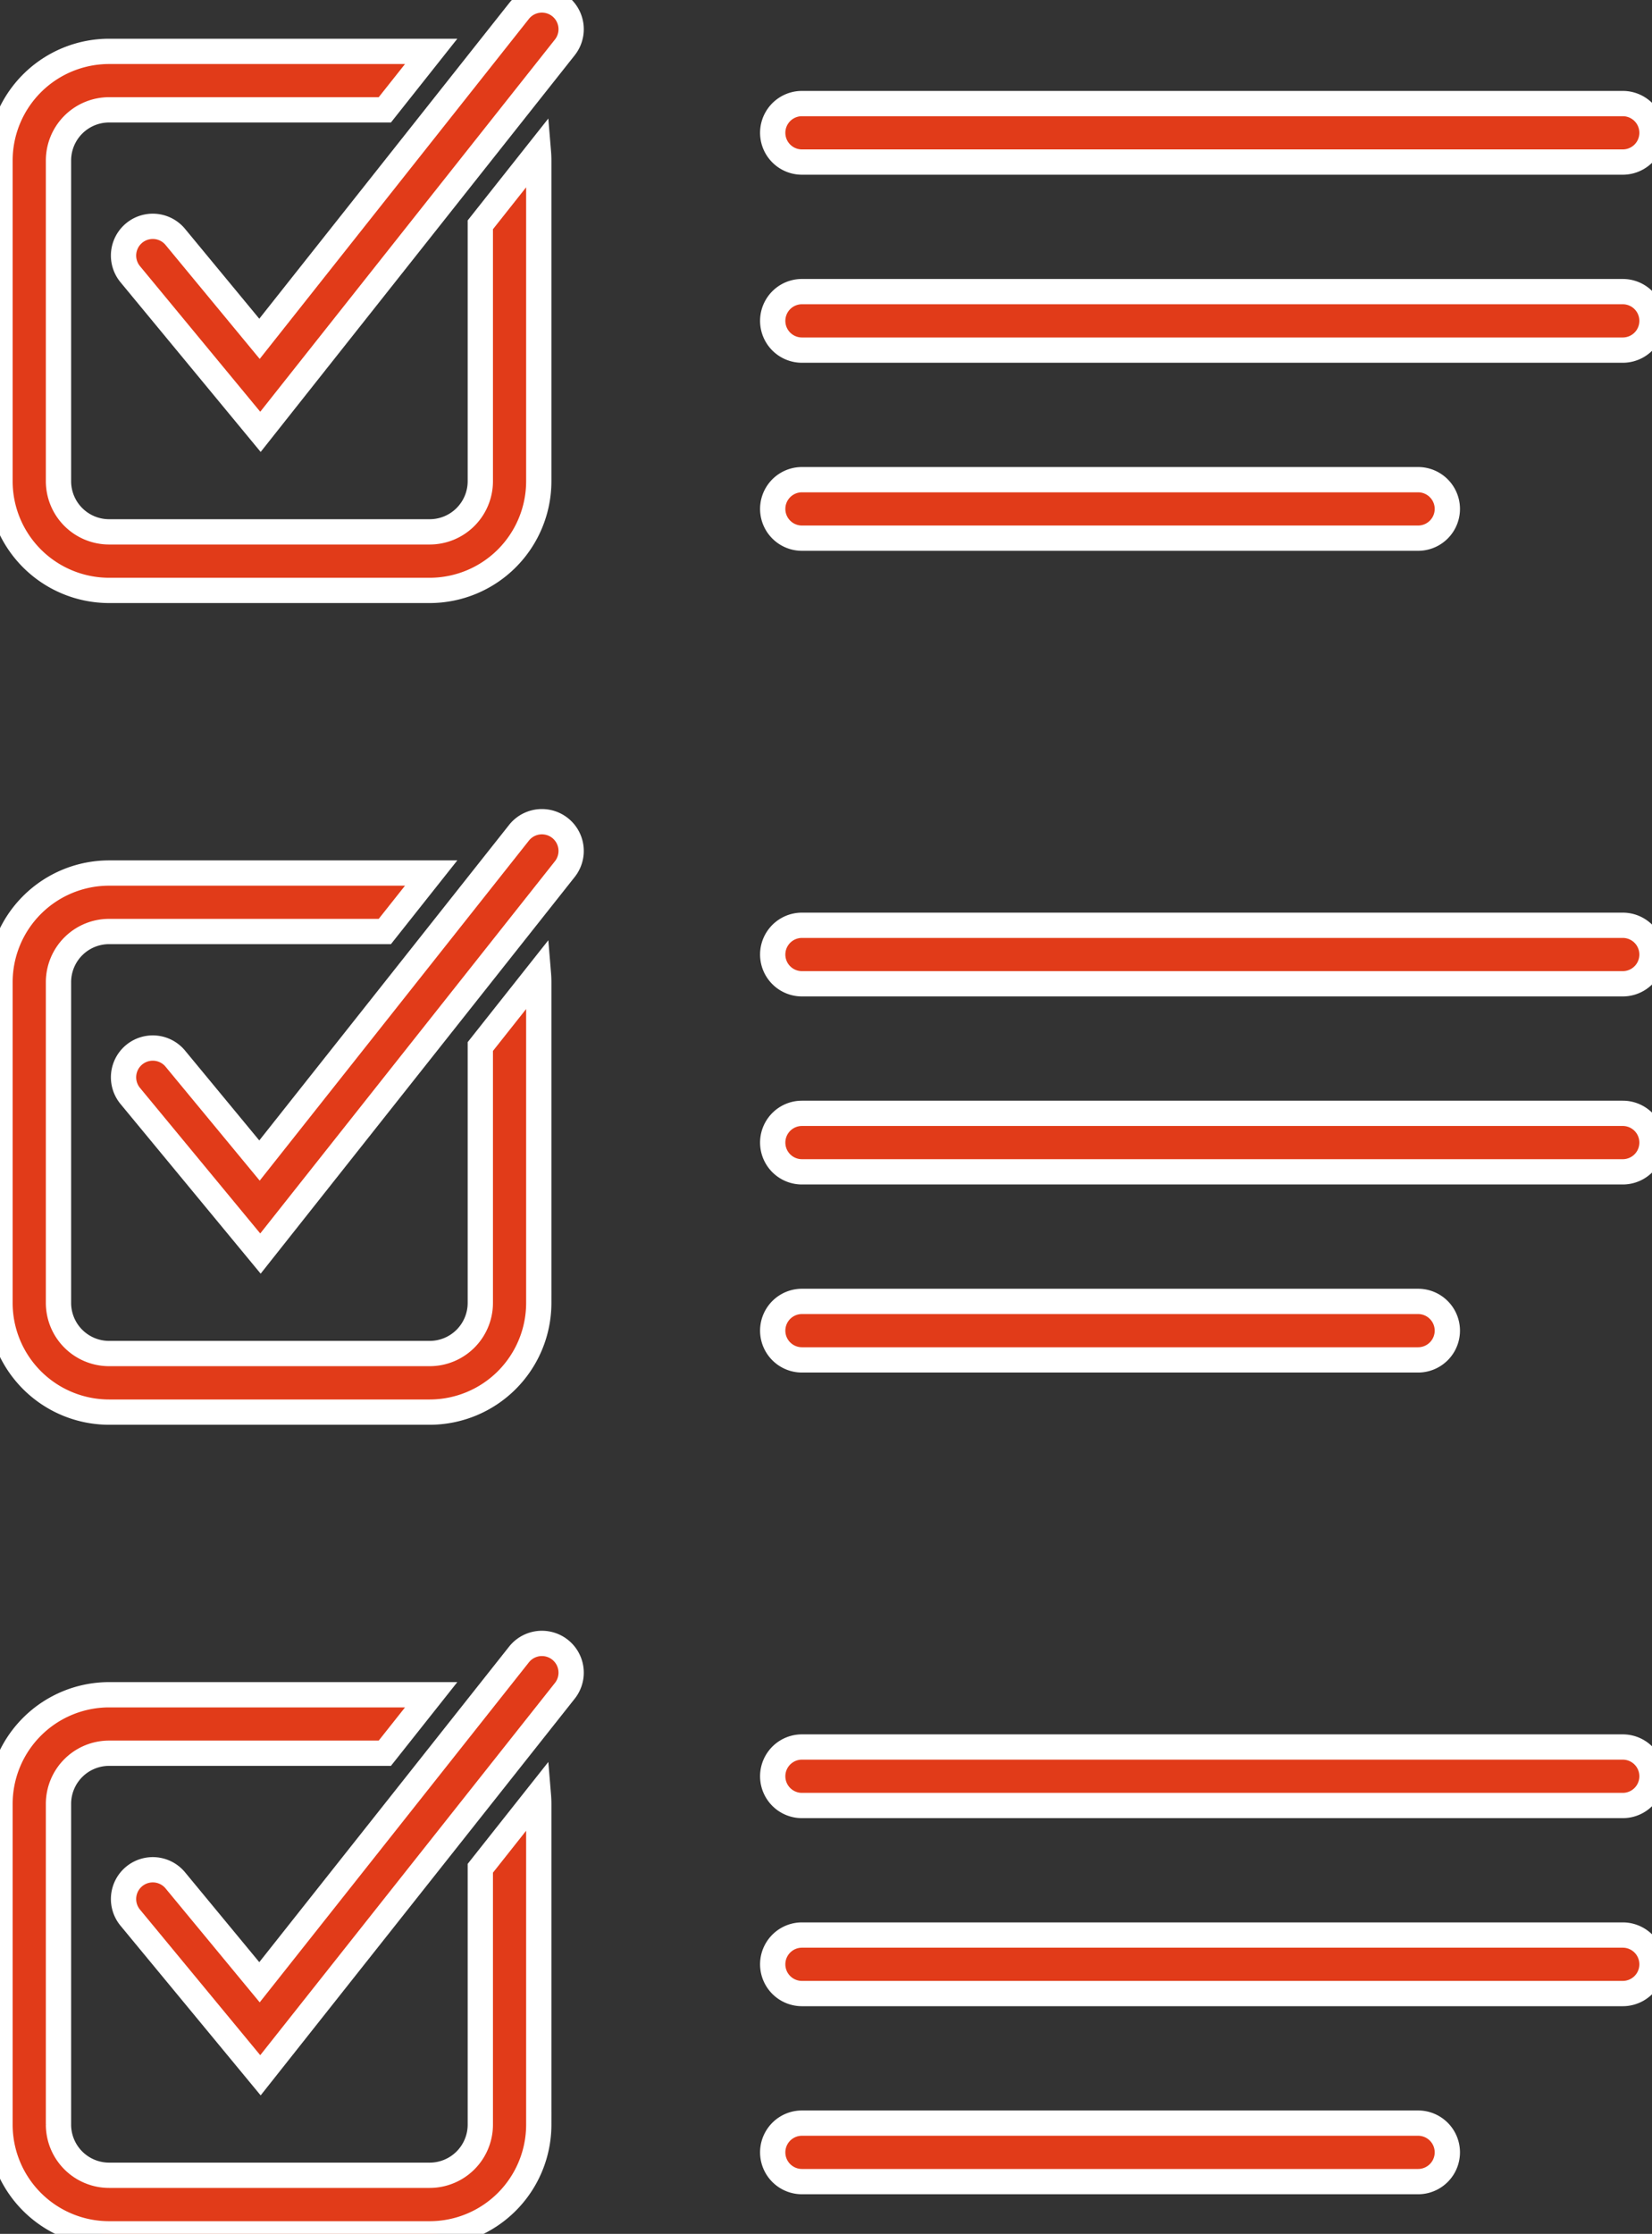
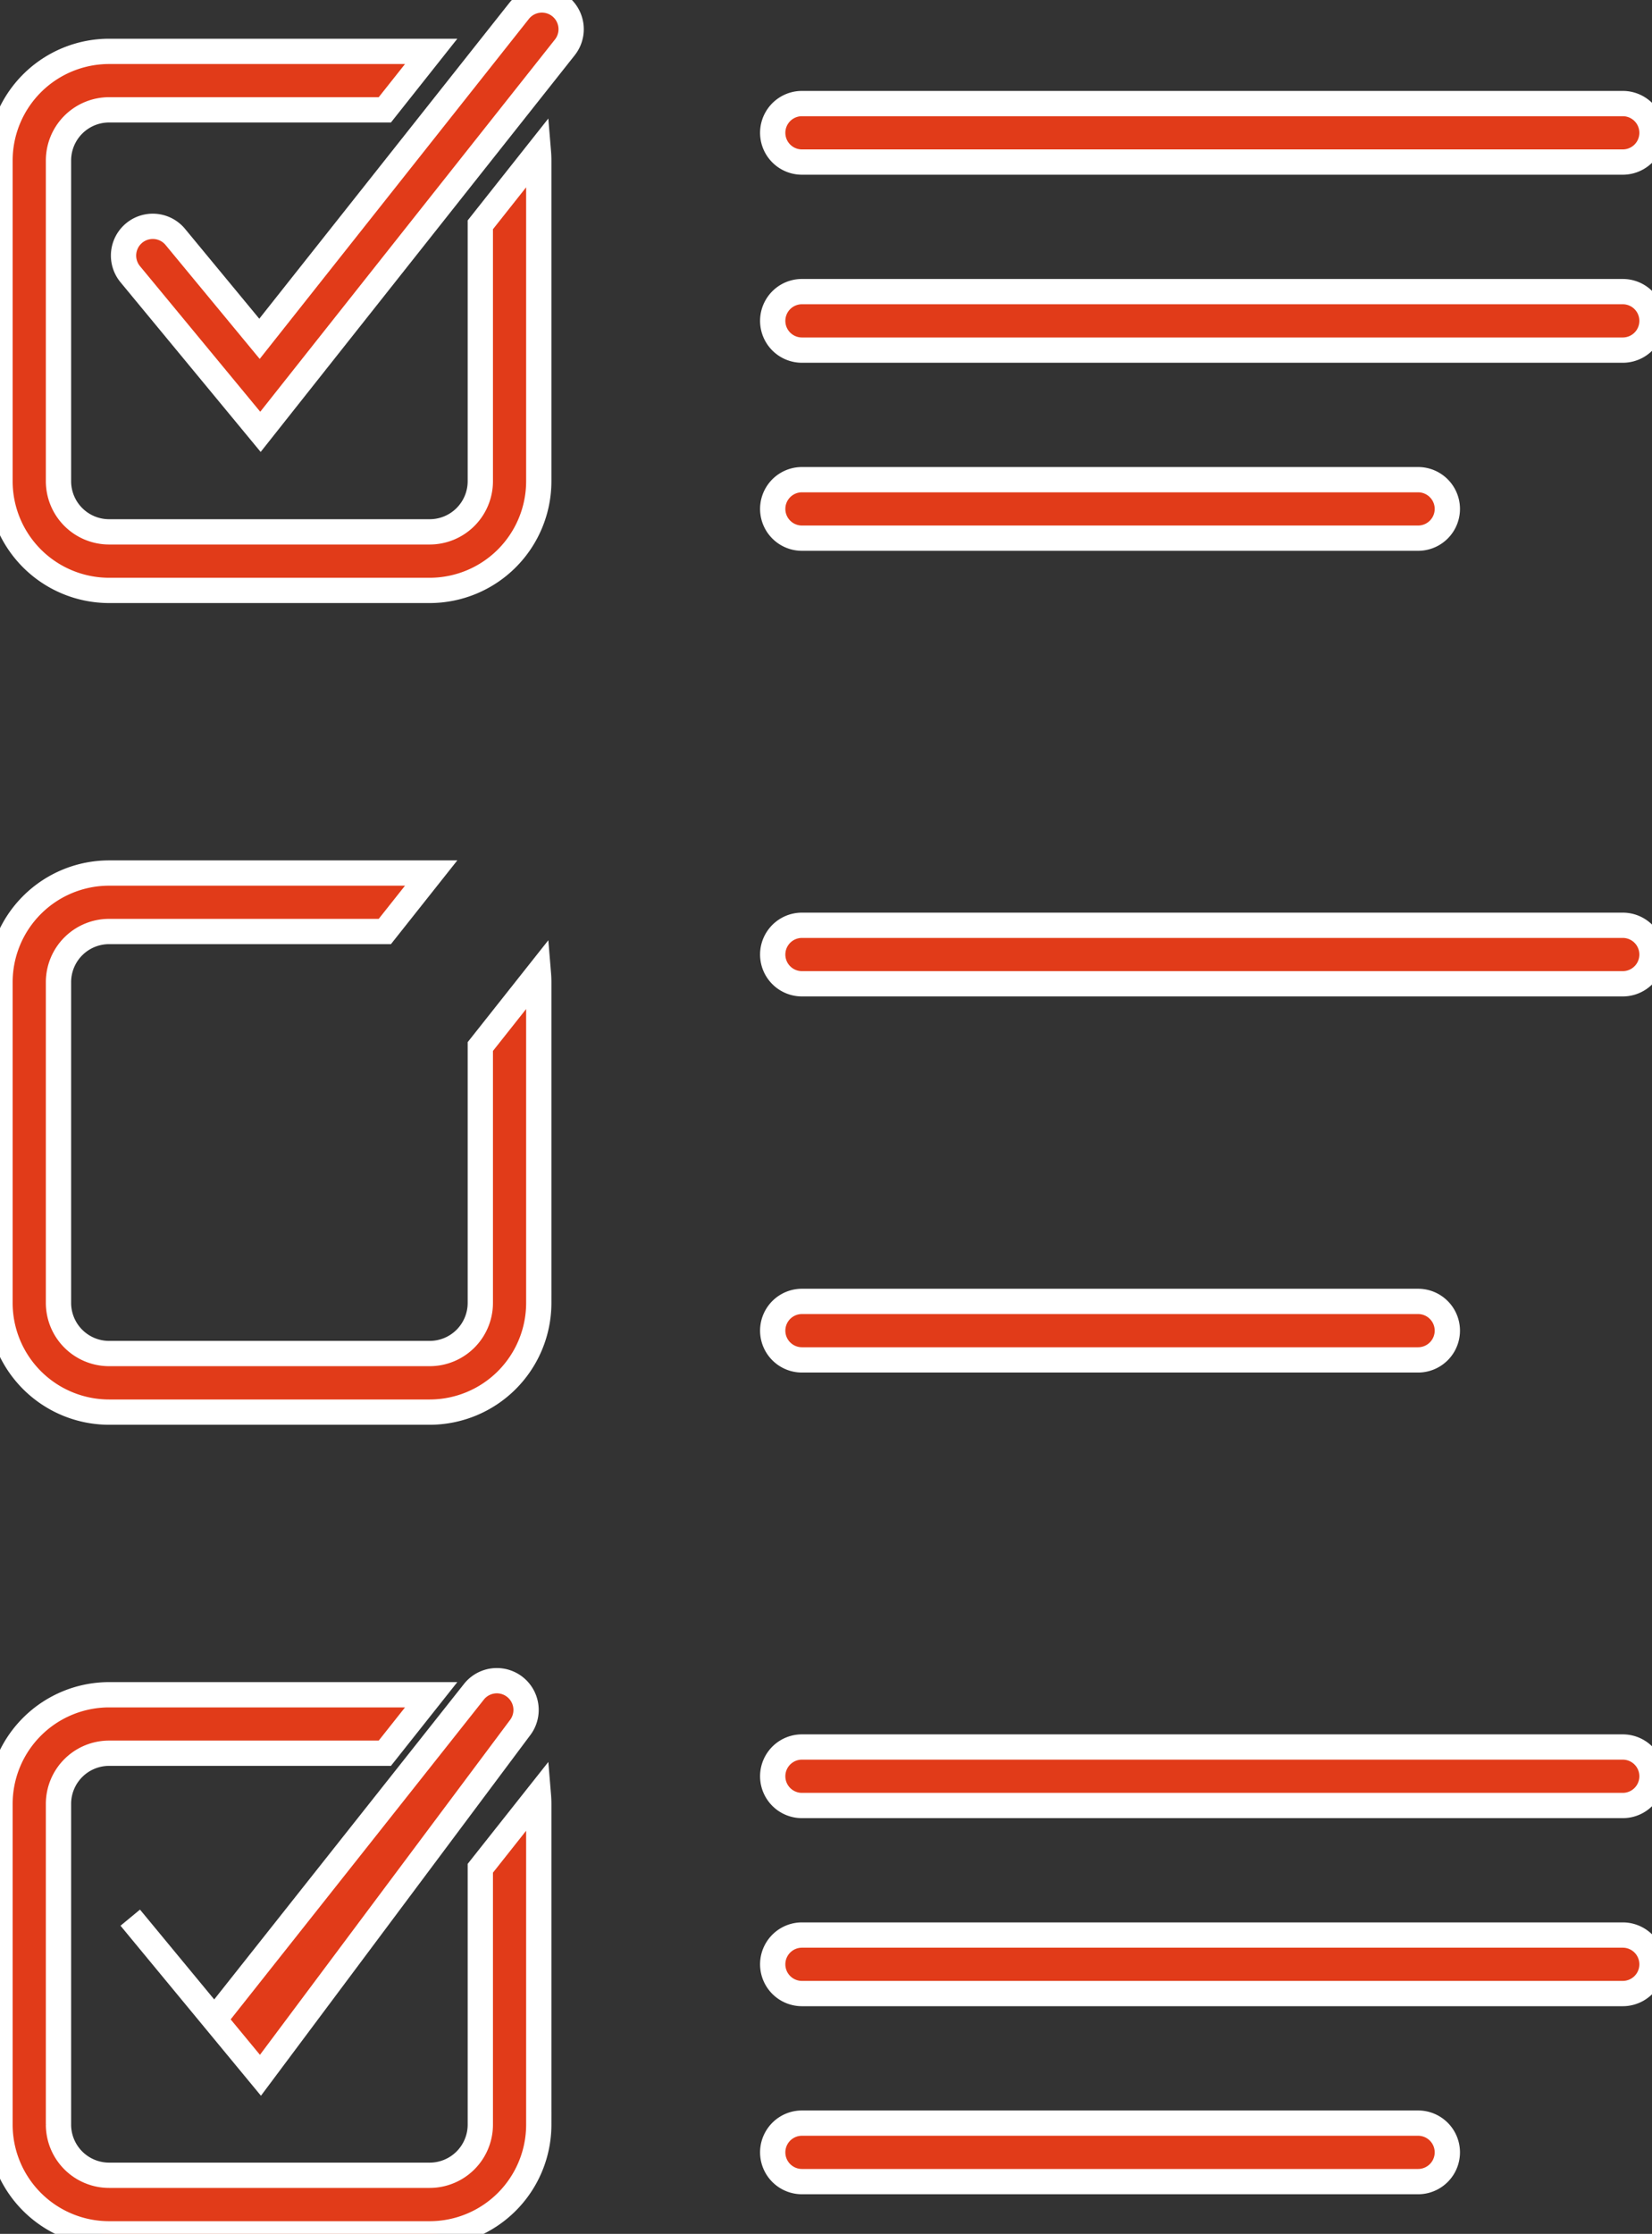
<svg xmlns="http://www.w3.org/2000/svg" width="196.077" height="265" viewBox="0 0 196.077 265">
  <rect x="0" y="0" width="196.077" height="265" fill="#333333" stroke="none" />
  <defs>
    <clipPath id="clip-path">
      <rect id="Rectangle_10783" data-name="Rectangle 10783" width="196.077" height="265" transform="translate(0 0)" fill="#e13b19" stroke="#fff" stroke-width="3" />
    </clipPath>
  </defs>
  <g id="Group_11961" data-name="Group 11961" transform="translate(0 -0.002)">
    <g id="Group_11960" data-name="Group 11960" transform="translate(0 0.002)" clip-path="url(#clip-path)">
      <path id="Path_5337" data-name="Path 5337" d="M63.9,46.975c.029.351.047.7.047,1.062V86.1A12.957,12.957,0,0,1,51.009,99.046H12.942A12.957,12.957,0,0,1,0,86.1V48.037A12.957,12.957,0,0,1,12.942,35.1H51.009c.056,0,.111,0,.167,0l-5.5,6.936H12.942a6.009,6.009,0,0,0-6,6V86.1a6.009,6.009,0,0,0,6,6H51.009a6.009,6.009,0,0,0,6-6V55.676Z" transform="translate(0 -29.006)" fill="#e13b19" stroke="#fff" stroke-width="3" />
      <path id="Path_5338" data-name="Path 5338" d="M100.76,51.232l-15.454-18.7a3.47,3.47,0,1,1,5.35-4.422l9.99,12.086,30.8-38.882a3.47,3.47,0,1,1,5.44,4.31Z" transform="translate(-69.847 -0.002)" fill="#e13b19" stroke="#fff" stroke-width="3" />
      <path id="Path_5339" data-name="Path 5339" d="M629.468,77.749H532.045a3.47,3.47,0,0,1,0-6.94h97.423a3.47,3.47,0,0,1,0,6.94" transform="translate(-436.861 -58.523)" fill="#e13b19" stroke="#fff" stroke-width="3" />
      <path id="Path_5340" data-name="Path 5340" d="M629.468,206.32H532.045a3.47,3.47,0,0,1,0-6.94h97.423a3.47,3.47,0,0,1,0,6.94" transform="translate(-436.861 -164.786)" fill="#e13b19" stroke="#fff" stroke-width="3" />
      <path id="Path_5341" data-name="Path 5341" d="M605.176,334.892H532.045a3.47,3.47,0,0,1,0-6.94h73.131a3.47,3.47,0,1,1,0,6.94" transform="translate(-436.861 -271.049)" fill="#e13b19" stroke="#fff" stroke-width="3" />
      <path id="Path_5342" data-name="Path 5342" d="M63.9,608.782c.029.351.047.7.047,1.062v38.067a12.957,12.957,0,0,1-12.942,12.942H12.942A12.957,12.957,0,0,1,0,647.911V609.844A12.957,12.957,0,0,1,12.942,596.9H51.009c.056,0,.111,0,.167,0l-5.5,6.936H12.942a6.009,6.009,0,0,0-6,6v38.067a6.009,6.009,0,0,0,6,6H51.009a6.009,6.009,0,0,0,6-6V617.483Z" transform="translate(0 -493.333)" fill="#e13b19" stroke="#fff" stroke-width="3" />
-       <path id="Path_5343" data-name="Path 5343" d="M100.76,613.039l-15.454-18.7a3.47,3.47,0,0,1,5.35-4.422l9.99,12.086,30.8-38.882a3.47,3.47,0,1,1,5.44,4.31Z" transform="translate(-69.847 -464.329)" fill="#e13b19" stroke="#fff" stroke-width="3" />
      <path id="Path_5344" data-name="Path 5344" d="M629.468,639.556H532.045a3.47,3.47,0,0,1,0-6.94h97.423a3.47,3.47,0,0,1,0,6.94" transform="translate(-436.861 -522.85)" fill="#e13b19" stroke="#fff" stroke-width="3" />
-       <path id="Path_5345" data-name="Path 5345" d="M629.468,768.127H532.045a3.47,3.47,0,0,1,0-6.94h97.423a3.47,3.47,0,0,1,0,6.94" transform="translate(-436.861 -629.113)" fill="#e13b19" stroke="#fff" stroke-width="3" />
      <path id="Path_5346" data-name="Path 5346" d="M605.176,896.7H532.045a3.47,3.47,0,0,1,0-6.94h73.131a3.47,3.47,0,1,1,0,6.94" transform="translate(-436.861 -735.376)" fill="#e13b19" stroke="#fff" stroke-width="3" />
      <path id="Path_5347" data-name="Path 5347" d="M63.9,1170.589c.029.351.047.7.047,1.062v38.067a12.957,12.957,0,0,1-12.942,12.942H12.942A12.957,12.957,0,0,1,0,1209.718v-38.067a12.957,12.957,0,0,1,12.942-12.943H51.009c.056,0,.111,0,.167,0l-5.5,6.936H12.942a6.009,6.009,0,0,0-6,6v38.067a6.009,6.009,0,0,0,6,6H51.009a6.009,6.009,0,0,0,6-6V1179.29Z" transform="translate(0 -957.66)" fill="#e13b19" stroke="#fff" stroke-width="3" />
-       <path id="Path_5348" data-name="Path 5348" d="M100.76,1174.846l-15.454-18.7a3.47,3.47,0,1,1,5.35-4.422l9.99,12.086,30.8-38.882a3.47,3.47,0,1,1,5.44,4.31Z" transform="translate(-69.847 -928.656)" fill="#e13b19" stroke="#fff" stroke-width="3" />
+       <path id="Path_5348" data-name="Path 5348" d="M100.76,1174.846l-15.454-18.7l9.99,12.086,30.8-38.882a3.47,3.47,0,1,1,5.44,4.31Z" transform="translate(-69.847 -928.656)" fill="#e13b19" stroke="#fff" stroke-width="3" />
      <path id="Path_5349" data-name="Path 5349" d="M629.468,1201.363H532.045a3.47,3.47,0,0,1,0-6.94h97.423a3.47,3.47,0,0,1,0,6.94" transform="translate(-436.861 -987.177)" fill="#e13b19" stroke="#fff" stroke-width="3" />
      <path id="Path_5350" data-name="Path 5350" d="M629.468,1329.934H532.045a3.47,3.47,0,0,1,0-6.94h97.423a3.47,3.47,0,0,1,0,6.94" transform="translate(-436.861 -1093.44)" fill="#e13b19" stroke="#fff" stroke-width="3" />
      <path id="Path_5351" data-name="Path 5351" d="M605.176,1458.506H532.045a3.47,3.47,0,0,1,0-6.94h73.131a3.47,3.47,0,1,1,0,6.94" transform="translate(-436.861 -1199.703)" fill="#e13b19" stroke="#fff" stroke-width="3" />
    </g>
  </g>
</svg>